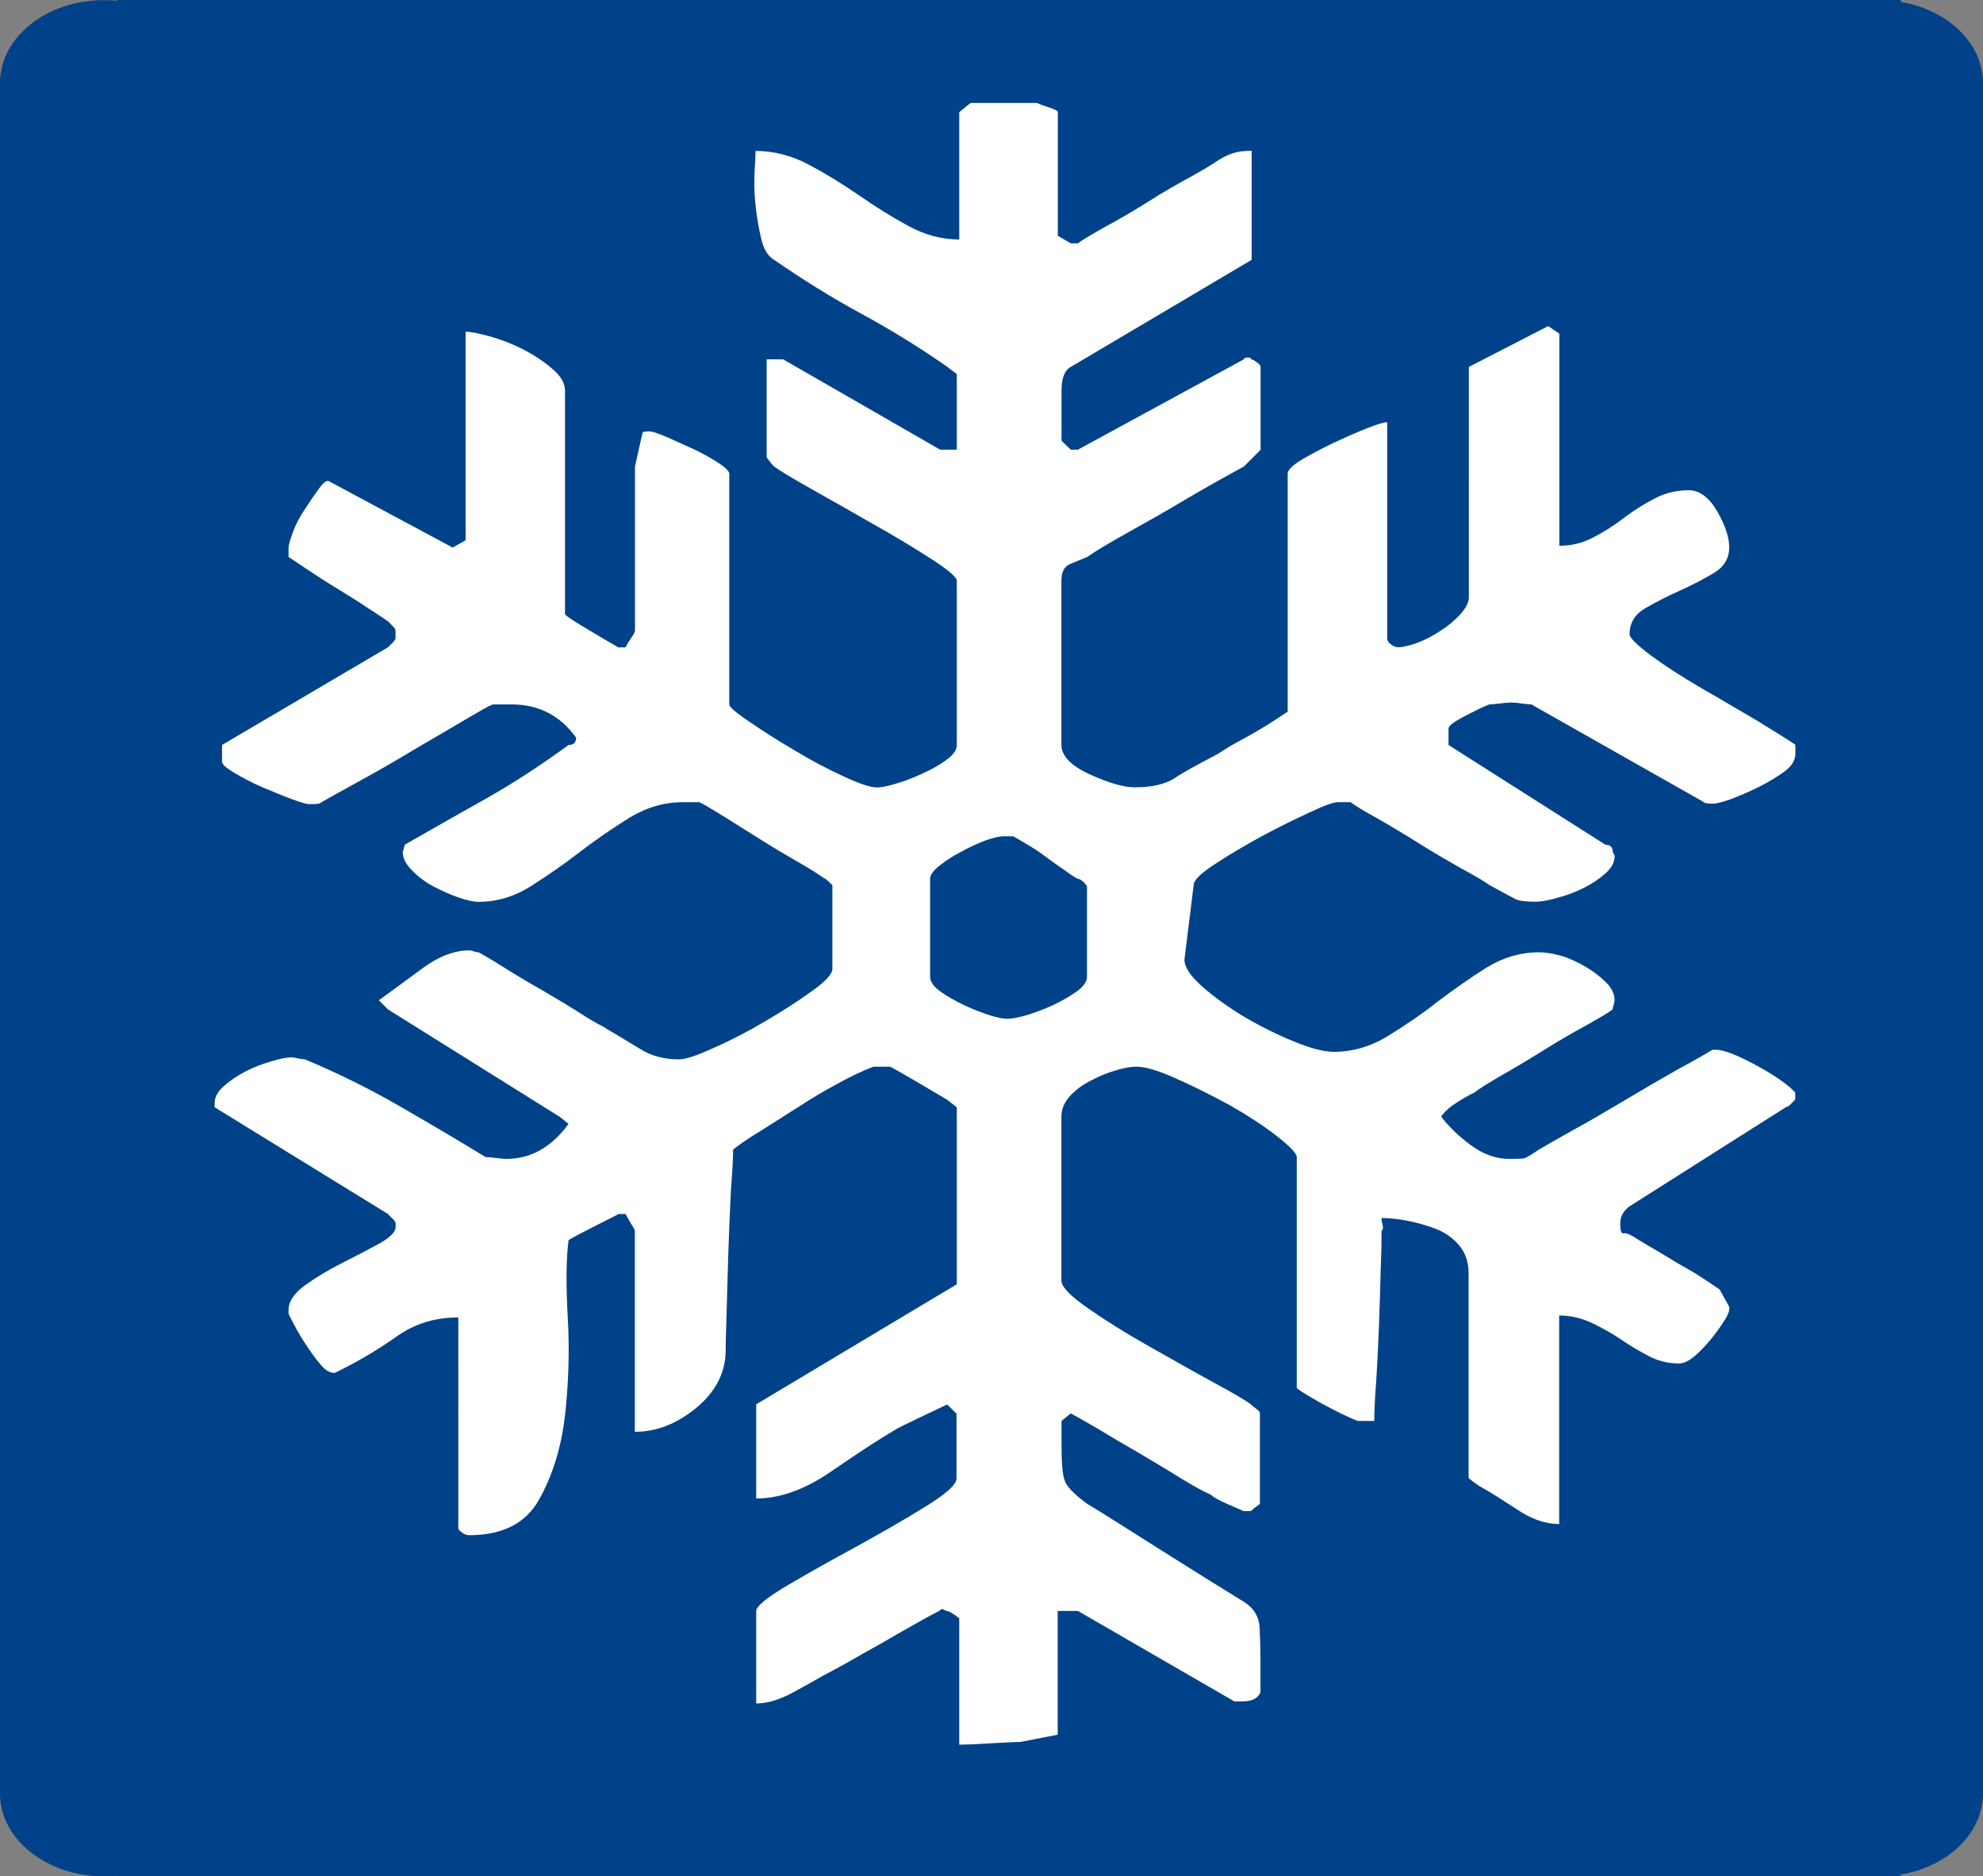
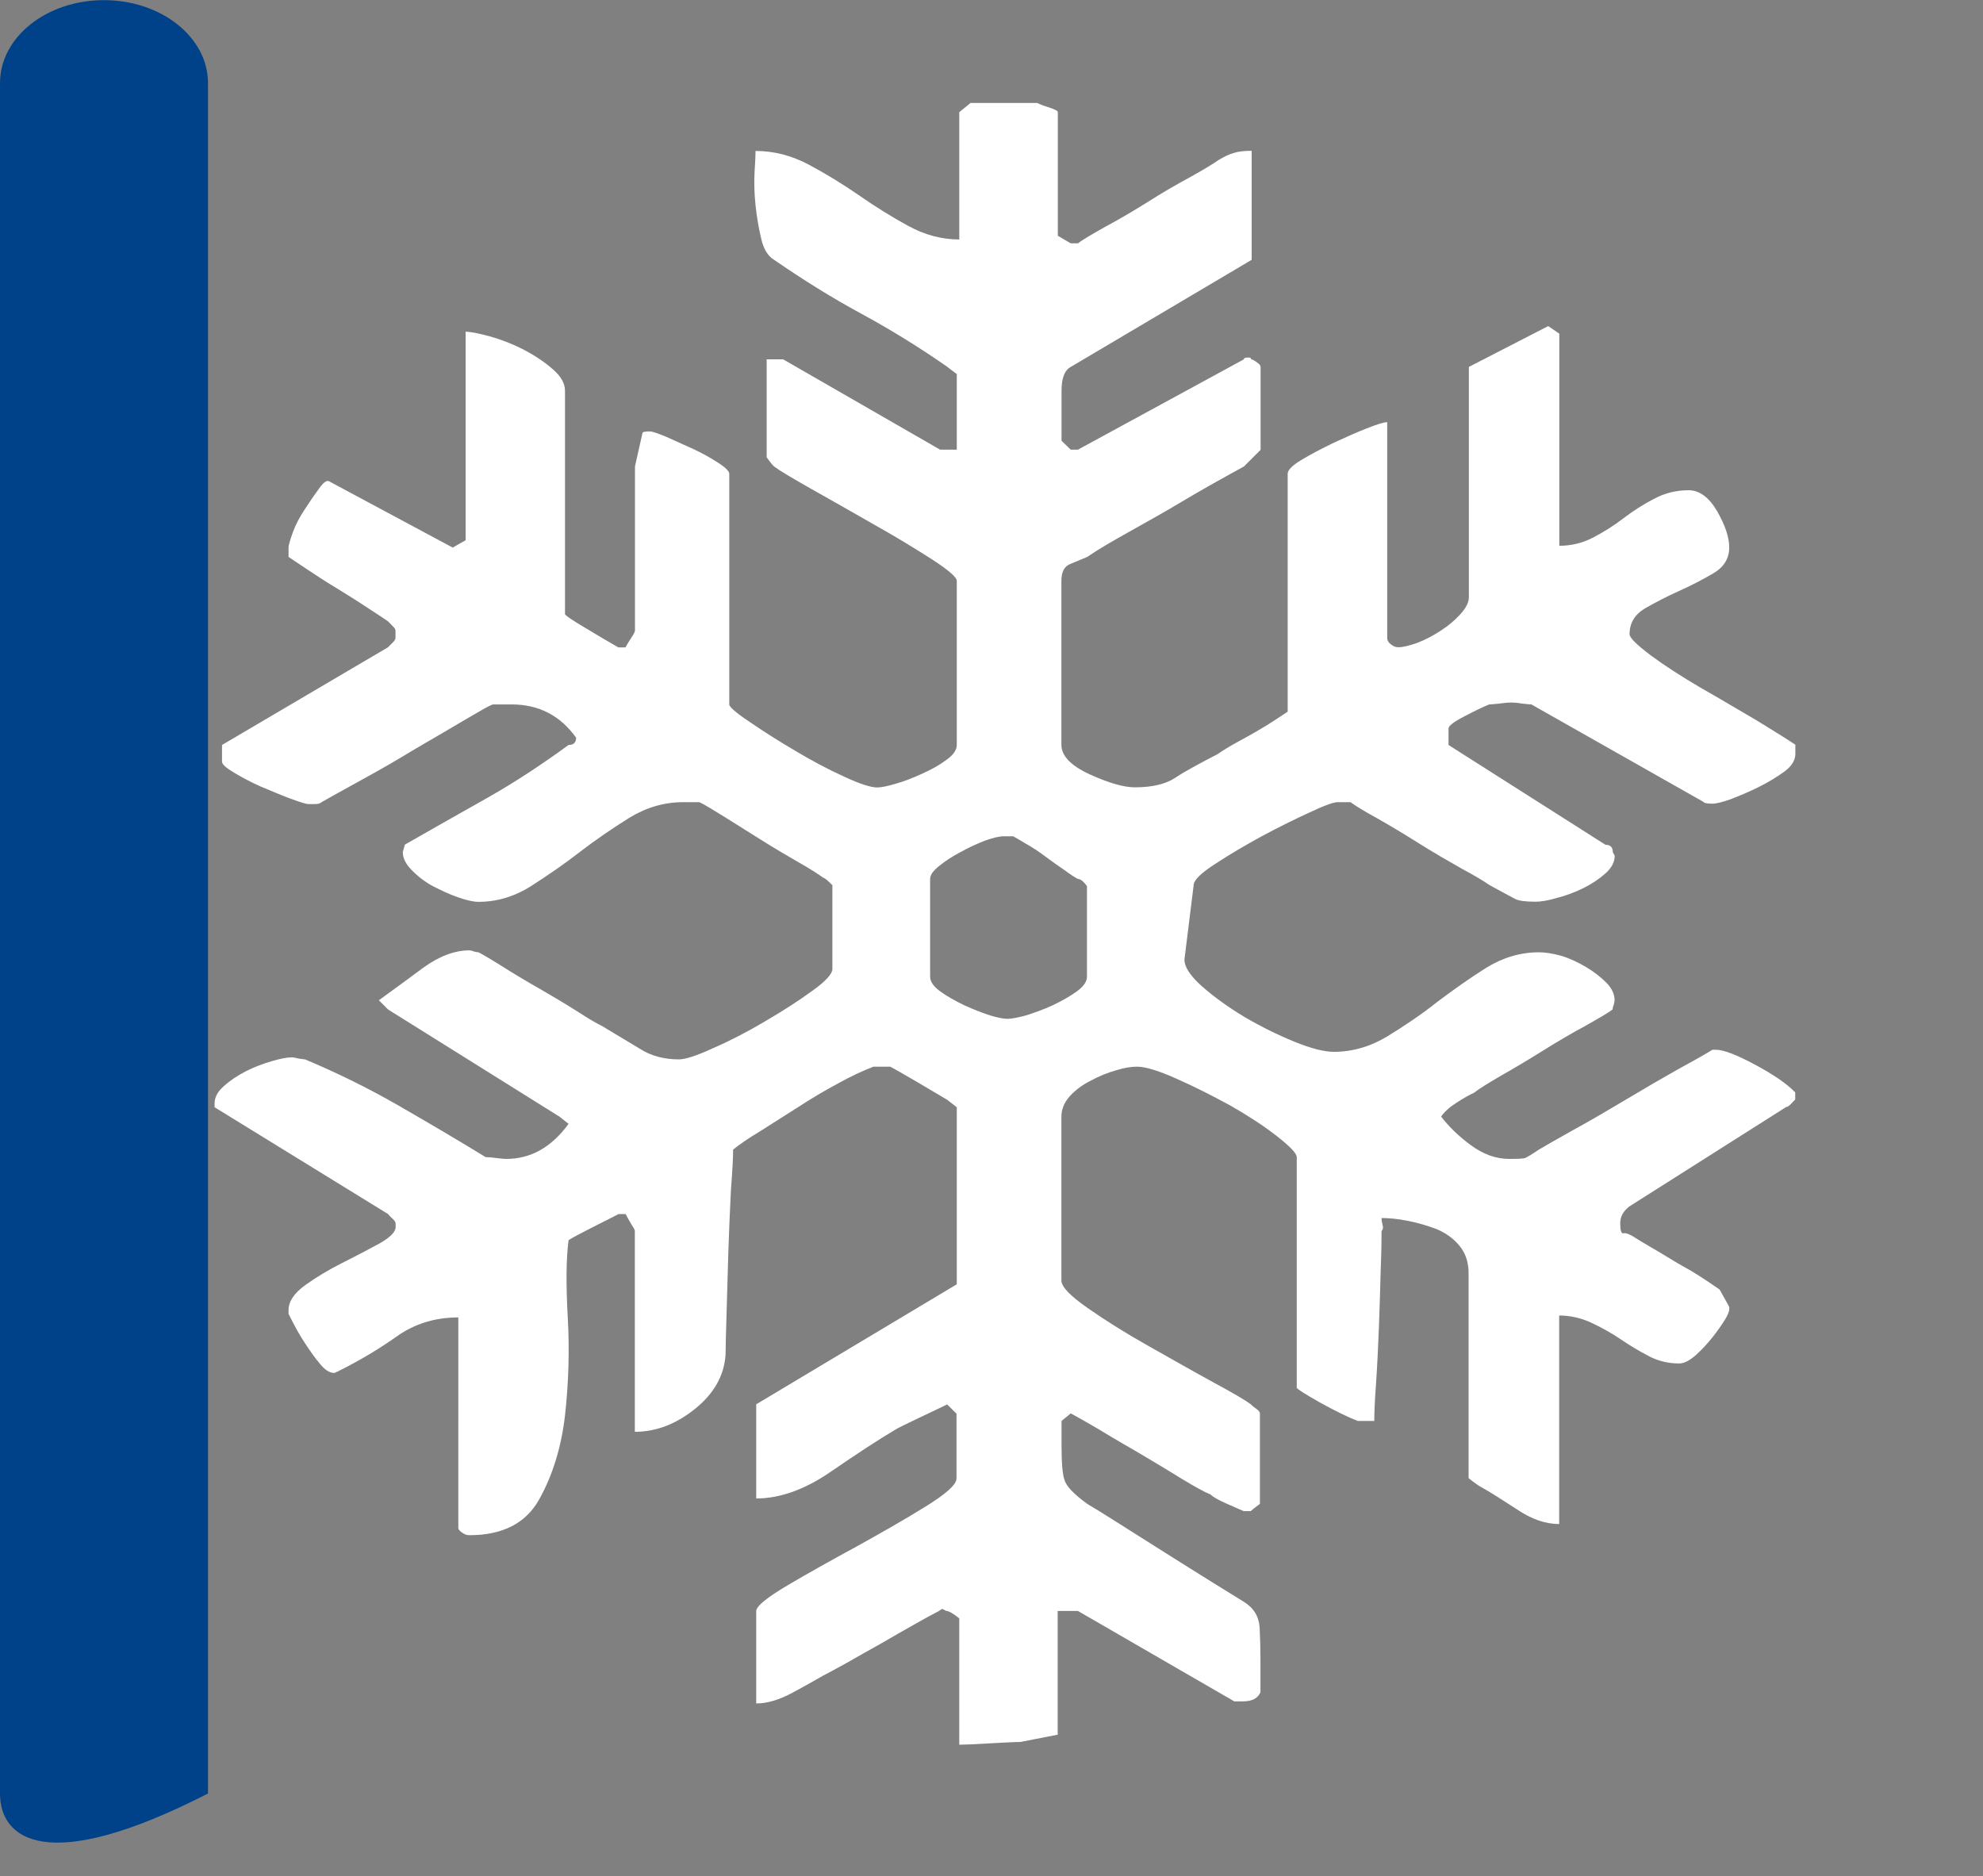
<svg xmlns="http://www.w3.org/2000/svg" version="1.2" baseProfile="tiny" id="Isolation_Mode" x="0px" y="0px" width="14.425px" height="13.648px" viewBox="0 0 14.425 13.648" xml:space="preserve">
  <rect x="0" y="0" width="14.425" height="13.648" fill="#808080" stroke="none" />
-   <rect x="0.85" fill="#004289" width="12.977" height="13.647" />
-   <path fill="#004289" d="M0,0.604c0-0.333,0.338-0.603,0.756-0.603c0.417,0,0.757,0.27,0.757,0.603v12.442  c0,0.332-0.34,0.603-0.757,0.603C0.338,13.648,0,13.378,0,13.046V0.604z" />
-   <path fill="#004289" d="M12.912,0.604c0-0.333,0.339-0.603,0.757-0.603s0.756,0.27,0.756,0.603v12.442  c0,0.332-0.338,0.603-0.756,0.603s-0.757-0.271-0.757-0.603V0.604z" />
+   <path fill="#004289" d="M0,0.604c0-0.333,0.338-0.603,0.756-0.603c0.417,0,0.757,0.27,0.757,0.603v12.442  C0.338,13.648,0,13.378,0,13.046V0.604z" />
  <path fill="#FFFFFF" d="M6.831,11.718c-0.036,0.018-0.094,0.05-0.174,0.095c-0.081,0.045-0.164,0.093-0.248,0.142  c-0.086,0.047-0.169,0.095-0.248,0.14c-0.081,0.045-0.141,0.077-0.176,0.095c-0.046,0.026-0.116,0.067-0.215,0.12  c-0.099,0.054-0.188,0.081-0.269,0.081v-0.672c0-0.035,0.077-0.098,0.229-0.188c0.153-0.09,0.319-0.183,0.5-0.281  c0.18-0.1,0.346-0.194,0.499-0.289c0.153-0.094,0.229-0.162,0.229-0.207v-0.471l-0.068-0.067c-0.188,0.09-0.31,0.147-0.363,0.175  c-0.136,0.08-0.297,0.186-0.486,0.316c-0.188,0.129-0.369,0.193-0.54,0.193v-0.685L6.96,9.342V8.054  C6.924,8.026,6.901,8.009,6.892,8.001C6.848,7.974,6.771,7.93,6.664,7.866C6.557,7.803,6.493,7.768,6.476,7.759H6.409H6.354  C6.283,7.786,6.197,7.825,6.098,7.88C5.999,7.933,5.901,7.991,5.803,8.055c-0.098,0.062-0.19,0.12-0.274,0.174  C5.44,8.282,5.377,8.327,5.333,8.362c0,0.055-0.005,0.153-0.016,0.295C5.31,8.802,5.303,8.954,5.298,9.114  C5.293,9.276,5.289,9.426,5.285,9.563C5.281,9.702,5.278,9.8,5.278,9.853c-0.01,0.153-0.084,0.284-0.223,0.396  c-0.139,0.111-0.284,0.166-0.437,0.166V8.954c0-0.01-0.011-0.027-0.028-0.053C4.574,8.872,4.56,8.851,4.552,8.831H4.524H4.499  c-0.036,0.02-0.1,0.051-0.188,0.096S4.163,9.003,4.136,9.021C4.118,9.155,4.117,9.344,4.13,9.583  c0.014,0.242,0.006,0.479-0.02,0.713c-0.027,0.232-0.09,0.436-0.188,0.611c-0.097,0.174-0.267,0.26-0.508,0.26  c-0.019,0-0.036-0.006-0.054-0.02c-0.019-0.013-0.026-0.023-0.026-0.033V9.583c-0.171,0-0.318,0.047-0.445,0.136  C2.764,9.808,2.622,9.894,2.461,9.974L2.433,9.987c-0.035,0-0.07-0.022-0.106-0.067C2.29,9.876,2.254,9.825,2.219,9.771  c-0.036-0.053-0.076-0.125-0.12-0.214V9.53c0-0.062,0.04-0.123,0.12-0.181c0.081-0.058,0.17-0.112,0.27-0.162  c0.098-0.049,0.187-0.096,0.268-0.14c0.081-0.045,0.121-0.086,0.121-0.121V8.901c0-0.011-0.007-0.021-0.021-0.035  C2.843,8.854,2.832,8.842,2.823,8.831L1.561,8.054V8.026c0-0.045,0.023-0.087,0.067-0.125C1.673,7.86,1.726,7.825,1.789,7.792  c0.062-0.031,0.126-0.055,0.188-0.073C2.04,7.7,2.089,7.691,2.125,7.691c0.009,0,0.023,0.003,0.047,0.009  c0.022,0.002,0.037,0.006,0.047,0.006C2.451,7.803,2.678,7.915,2.896,8.04c0.22,0.127,0.433,0.252,0.637,0.377  c0.02,0,0.046,0.002,0.081,0.007C3.649,8.428,3.673,8.43,3.681,8.43c0.18,0,0.33-0.084,0.455-0.255L4.069,8.122L2.823,7.343  L2.756,7.276c0.099-0.072,0.206-0.15,0.322-0.236c0.116-0.084,0.228-0.127,0.336-0.127c0.009,0,0.019,0.002,0.033,0.008  C3.46,6.925,3.472,6.927,3.481,6.927c0.034,0.018,0.096,0.054,0.18,0.107c0.085,0.054,0.174,0.107,0.268,0.16  c0.094,0.055,0.184,0.108,0.269,0.162c0.085,0.055,0.145,0.09,0.181,0.107C4.483,7.526,4.579,7.583,4.66,7.632  c0.079,0.05,0.174,0.074,0.279,0.074c0.046,0,0.13-0.027,0.249-0.082C5.31,7.571,5.436,7.506,5.564,7.43  c0.13-0.076,0.244-0.149,0.344-0.222c0.099-0.07,0.147-0.125,0.147-0.159V6.439C6.02,6.403,5.997,6.385,5.989,6.385  C5.952,6.358,5.892,6.319,5.807,6.271C5.721,6.222,5.632,6.169,5.538,6.11S5.355,5.995,5.27,5.942  C5.186,5.89,5.124,5.852,5.088,5.835h-0.12c-0.134,0-0.264,0.037-0.389,0.113c-0.125,0.078-0.245,0.16-0.362,0.25  C4.101,6.288,3.981,6.37,3.862,6.446C3.742,6.522,3.614,6.56,3.481,6.56c-0.037,0-0.086-0.011-0.149-0.033  c-0.062-0.021-0.122-0.05-0.181-0.08c-0.058-0.031-0.109-0.07-0.153-0.115C2.953,6.288,2.93,6.243,2.93,6.198l0.015-0.054  C3.148,6.028,3.35,5.913,3.548,5.802c0.196-0.111,0.392-0.24,0.588-0.383c0.036,0,0.055-0.018,0.055-0.053  C4.075,5.204,3.918,5.124,3.722,5.124H3.588c-0.009,0-0.045,0.018-0.106,0.054C3.436,5.204,3.36,5.249,3.253,5.312  S3.03,5.441,2.91,5.514C2.79,5.585,2.675,5.649,2.567,5.708C2.461,5.767,2.384,5.809,2.339,5.835  C2.33,5.845,2.312,5.849,2.285,5.849H2.246c-0.019,0-0.063-0.014-0.134-0.04C2.04,5.782,1.969,5.751,1.896,5.721  C1.826,5.69,1.761,5.655,1.702,5.62S1.615,5.559,1.615,5.54V5.419l1.208-0.711c0.009-0.01,0.02-0.021,0.033-0.033  C2.87,4.661,2.877,4.649,2.877,4.641V4.614V4.587c0-0.008-0.007-0.021-0.021-0.033C2.843,4.54,2.832,4.53,2.823,4.52  C2.797,4.501,2.75,4.471,2.681,4.426c-0.065-0.044-0.141-0.091-0.22-0.14C2.379,4.237,2.306,4.189,2.238,4.144  C2.172,4.1,2.125,4.069,2.099,4.051V3.983c0-0.019,0.012-0.056,0.032-0.113c0.022-0.06,0.052-0.114,0.088-0.168  c0.035-0.054,0.069-0.104,0.101-0.147C2.352,3.51,2.376,3.491,2.394,3.501l0.899,0.482L3.387,3.93V2.413  c0.036,0,0.095,0.012,0.174,0.033C3.642,2.469,3.722,2.499,3.803,2.54c0.079,0.041,0.152,0.088,0.214,0.142  C4.08,2.735,4.11,2.788,4.11,2.842v1.625c0,0.008,0.049,0.042,0.147,0.1c0.099,0.06,0.178,0.106,0.241,0.142h0.025h0.027  C4.56,4.69,4.574,4.667,4.591,4.641c0.018-0.026,0.028-0.045,0.028-0.054V3.393l0.054-0.241c0-0.01,0.017-0.014,0.053-0.014  c0.019,0,0.06,0.014,0.122,0.04C4.91,3.206,4.975,3.235,5.043,3.266C5.11,3.297,5.17,3.331,5.224,3.366  c0.055,0.035,0.081,0.063,0.081,0.08v1.678c0,0.018,0.049,0.061,0.148,0.127c0.099,0.068,0.209,0.138,0.33,0.209  c0.12,0.072,0.238,0.135,0.355,0.188c0.117,0.055,0.197,0.08,0.243,0.08c0.027,0,0.071-0.008,0.134-0.027  c0.062-0.017,0.127-0.043,0.195-0.074c0.067-0.03,0.126-0.063,0.175-0.1C6.936,5.491,6.96,5.454,6.96,5.419V4.225  c0-0.026-0.063-0.081-0.188-0.161S6.506,3.898,6.348,3.81C6.191,3.72,6.042,3.635,5.899,3.555C5.756,3.474,5.666,3.42,5.631,3.393  c-0.01-0.008-0.028-0.03-0.054-0.067V2.614h0.12l1.142,0.657H6.96v-0.55C6.924,2.694,6.901,2.677,6.892,2.669  C6.687,2.526,6.476,2.396,6.262,2.28C6.046,2.163,5.837,2.032,5.631,1.89C5.587,1.864,5.554,1.812,5.537,1.735  C5.519,1.659,5.505,1.579,5.496,1.493C5.487,1.409,5.485,1.329,5.489,1.251c0.005-0.074,0.007-0.125,0.007-0.153  c0.135,0,0.265,0.034,0.39,0.101C6.011,1.266,6.132,1.34,6.249,1.421c0.115,0.08,0.233,0.154,0.354,0.22  c0.121,0.067,0.245,0.101,0.375,0.101V0.816L7.06,0.749h0.202h0.283C7.562,0.758,7.593,0.77,7.633,0.782  c0.041,0.014,0.062,0.024,0.062,0.034v0.899C7.74,1.741,7.771,1.76,7.789,1.77h0.026h0.027c0.035-0.028,0.104-0.067,0.201-0.122  c0.099-0.053,0.201-0.113,0.308-0.18C8.459,1.399,8.562,1.34,8.662,1.286C8.76,1.231,8.826,1.191,8.863,1.165  C8.907,1.138,8.946,1.12,8.977,1.112c0.031-0.01,0.073-0.015,0.128-0.015V1.89L7.789,2.669C7.743,2.694,7.722,2.753,7.722,2.842  v0.161v0.203l0.067,0.065h0.026h0.026l1.207-0.657c0-0.009,0.009-0.013,0.027-0.013h0.013c0.008,0,0.013,0.004,0.013,0.013  c0.011,0,0.023,0.008,0.041,0.021C9.161,2.647,9.17,2.659,9.17,2.669v0.603L9.049,3.393C8.87,3.491,8.721,3.575,8.599,3.648  C8.479,3.72,8.354,3.79,8.225,3.862C8.095,3.935,7.99,3.995,7.909,4.051C7.865,4.069,7.822,4.087,7.782,4.104  s-0.061,0.057-0.061,0.12v1.194c0,0.08,0.069,0.152,0.207,0.215s0.248,0.094,0.327,0.094c0.125,0,0.221-0.023,0.289-0.066  C8.61,5.616,8.716,5.559,8.858,5.485C8.895,5.46,8.94,5.431,8.999,5.399c0.057-0.031,0.114-0.062,0.167-0.094  c0.054-0.031,0.12-0.074,0.201-0.128V3.446c0-0.026,0.033-0.061,0.101-0.101c0.066-0.04,0.143-0.08,0.227-0.121  c0.087-0.04,0.166-0.076,0.242-0.106s0.127-0.047,0.154-0.047v1.569c0,0.019,0.009,0.034,0.027,0.047  c0.018,0.015,0.035,0.021,0.054,0.021c0.035,0,0.082-0.012,0.141-0.033c0.06-0.023,0.114-0.053,0.168-0.088  c0.056-0.036,0.102-0.075,0.143-0.12c0.04-0.045,0.061-0.085,0.061-0.122V2.669l0.577-0.297l0.081,0.055V3.97  c0.089,0,0.172-0.021,0.248-0.061s0.15-0.086,0.221-0.141c0.072-0.054,0.146-0.102,0.223-0.141c0.075-0.04,0.158-0.061,0.249-0.061  c0.078,0,0.148,0.051,0.208,0.154c0.058,0.102,0.087,0.189,0.087,0.262c0,0.08-0.039,0.143-0.115,0.188  c-0.075,0.044-0.159,0.088-0.248,0.128c-0.09,0.04-0.172,0.083-0.249,0.127c-0.076,0.045-0.113,0.108-0.113,0.188  c0,0.026,0.052,0.077,0.154,0.154c0.103,0.076,0.224,0.154,0.362,0.235c0.14,0.079,0.275,0.161,0.41,0.239  c0.134,0.082,0.228,0.141,0.28,0.176v0.066c0,0.045-0.024,0.088-0.079,0.129c-0.054,0.039-0.116,0.077-0.188,0.113  c-0.072,0.036-0.141,0.064-0.202,0.088c-0.063,0.022-0.107,0.033-0.134,0.033c-0.036,0-0.06-0.004-0.067-0.014L11.14,5.124  c-0.009,0-0.032-0.002-0.066-0.006c-0.036-0.006-0.063-0.008-0.08-0.008c-0.019,0-0.047,0.002-0.088,0.008  c-0.04,0.004-0.065,0.006-0.073,0.006c-0.045,0.018-0.105,0.047-0.183,0.088c-0.075,0.039-0.113,0.068-0.113,0.087v0.12l1.142,0.726  c0.035,0,0.053,0.017,0.053,0.054l0.014,0.025c0,0.046-0.022,0.088-0.066,0.128c-0.046,0.041-0.099,0.077-0.162,0.108  c-0.062,0.031-0.127,0.055-0.194,0.072c-0.067,0.02-0.118,0.027-0.154,0.027c-0.072,0-0.121-0.006-0.148-0.02  c-0.025-0.014-0.09-0.047-0.187-0.101c-0.037-0.026-0.104-0.067-0.203-0.12c-0.097-0.055-0.201-0.115-0.308-0.182  c-0.108-0.068-0.208-0.128-0.303-0.182C9.925,5.901,9.86,5.862,9.824,5.835H9.729c-0.026,0-0.094,0.023-0.201,0.074  c-0.107,0.049-0.225,0.107-0.35,0.174C9.054,6.151,8.94,6.218,8.837,6.286C8.735,6.352,8.683,6.403,8.683,6.439L8.616,6.98  c0,0.054,0.042,0.118,0.127,0.194c0.086,0.076,0.188,0.15,0.309,0.223c0.121,0.071,0.243,0.131,0.363,0.18s0.217,0.074,0.288,0.074  c0.134,0,0.264-0.037,0.39-0.113c0.125-0.077,0.246-0.158,0.362-0.25C10.572,7.2,10.69,7.116,10.811,7.04  c0.12-0.074,0.248-0.113,0.384-0.113c0.044,0,0.098,0.008,0.16,0.025c0.063,0.019,0.123,0.047,0.182,0.082s0.107,0.073,0.147,0.113  c0.041,0.041,0.061,0.084,0.061,0.129c0,0.008-0.003,0.02-0.006,0.033c-0.006,0.014-0.008,0.023-0.008,0.033  c-0.034,0.027-0.103,0.066-0.2,0.121c-0.1,0.054-0.201,0.113-0.311,0.182c-0.106,0.066-0.208,0.127-0.302,0.18  c-0.094,0.055-0.159,0.095-0.194,0.123c-0.036,0.016-0.078,0.041-0.127,0.072s-0.088,0.065-0.114,0.102  c0.054,0.07,0.125,0.141,0.215,0.207c0.09,0.067,0.184,0.101,0.28,0.101c0.064,0,0.103-0.002,0.115-0.006  c0.013-0.005,0.047-0.025,0.102-0.062c0.044-0.026,0.127-0.074,0.247-0.141c0.121-0.066,0.249-0.141,0.383-0.221  c0.135-0.081,0.263-0.155,0.383-0.223c0.122-0.066,0.204-0.113,0.249-0.141h0.026c0.054,0,0.148,0.036,0.281,0.107  c0.135,0.072,0.234,0.14,0.295,0.203v0.025v0.027c-0.008,0.009-0.019,0.02-0.032,0.033c-0.015,0.015-0.024,0.021-0.033,0.021  l-1.142,0.724c-0.046,0.036-0.066,0.076-0.066,0.123c0,0.053,0.008,0.077,0.025,0.072c0.019-0.005,0.055,0.012,0.107,0.047  c0.045,0.027,0.101,0.061,0.169,0.1c0.066,0.041,0.131,0.08,0.195,0.115c0.062,0.035,0.138,0.086,0.227,0.147l0.068,0.122  c0.008,0.017,0,0.049-0.027,0.094c-0.027,0.044-0.059,0.089-0.094,0.133c-0.036,0.045-0.075,0.088-0.121,0.129  c-0.045,0.039-0.084,0.06-0.121,0.06c-0.08,0-0.155-0.019-0.221-0.054c-0.067-0.035-0.136-0.076-0.202-0.121  s-0.14-0.086-0.214-0.121c-0.076-0.035-0.155-0.053-0.235-0.053v1.517c-0.099,0-0.202-0.035-0.309-0.108  c-0.108-0.07-0.193-0.125-0.257-0.16c-0.018-0.009-0.049-0.031-0.093-0.066V9.262c0-0.081-0.022-0.147-0.067-0.201  c-0.044-0.054-0.102-0.094-0.167-0.121c-0.069-0.026-0.138-0.046-0.21-0.06c-0.071-0.014-0.135-0.02-0.189-0.02  c0,0.018,0.003,0.035,0.008,0.053s0.002,0.031-0.008,0.041c0,0.053-0.001,0.145-0.006,0.274c-0.003,0.129-0.008,0.269-0.013,0.417  c-0.006,0.146-0.012,0.286-0.021,0.415c-0.01,0.13-0.013,0.222-0.013,0.276H9.944H9.876c-0.071-0.028-0.164-0.073-0.276-0.135  c-0.111-0.063-0.167-0.099-0.167-0.107V8.417c0-0.027-0.049-0.078-0.146-0.154c-0.099-0.077-0.212-0.15-0.34-0.223  c-0.131-0.071-0.26-0.137-0.39-0.194C8.428,7.788,8.332,7.759,8.27,7.759c-0.045,0-0.096,0.009-0.153,0.027  C8.057,7.803,7.997,7.827,7.936,7.86C7.873,7.891,7.822,7.93,7.782,7.974c-0.04,0.045-0.061,0.094-0.061,0.148v1.193  c0,0.045,0.065,0.112,0.193,0.201c0.129,0.09,0.276,0.182,0.441,0.275s0.321,0.182,0.469,0.263c0.147,0.079,0.239,0.134,0.274,0.16  c0.009,0.01,0.023,0.021,0.041,0.034c0.019,0.013,0.026,0.024,0.026,0.033v0.658c-0.035,0.026-0.059,0.045-0.067,0.053H9.073H9.047  c-0.019-0.008-0.058-0.026-0.121-0.053c-0.062-0.027-0.102-0.05-0.12-0.068c-0.045-0.018-0.113-0.056-0.208-0.113  c-0.094-0.059-0.194-0.118-0.301-0.182c-0.107-0.062-0.209-0.121-0.307-0.181c-0.1-0.058-0.166-0.096-0.201-0.114l-0.067,0.055  v0.173c0,0.126,0.006,0.211,0.021,0.255c0.013,0.046,0.068,0.104,0.167,0.176c0.045,0.026,0.121,0.073,0.228,0.141  c0.107,0.067,0.22,0.139,0.34,0.215c0.121,0.076,0.235,0.148,0.343,0.215c0.106,0.066,0.183,0.113,0.228,0.141  c0.072,0.045,0.109,0.107,0.114,0.188c0.004,0.08,0.006,0.155,0.006,0.227v0.242c-0.019,0.046-0.062,0.067-0.133,0.067H8.979  l-1.138-0.658H7.694v0.9c-0.137,0.026-0.226,0.045-0.271,0.053c-0.035,0-0.109,0.004-0.222,0.01c-0.112,0.007-0.187,0.01-0.223,0.01  v-0.919c-0.044-0.036-0.077-0.054-0.094-0.054l-0.028-0.014C6.849,11.704,6.841,11.71,6.831,11.718 M7.162,6.116  C7.103,6.14,7.045,6.165,6.988,6.198c-0.059,0.03-0.11,0.064-0.155,0.1C6.789,6.333,6.766,6.364,6.766,6.393v0.711  c0,0.036,0.024,0.071,0.073,0.107c0.05,0.036,0.108,0.069,0.175,0.101c0.067,0.031,0.13,0.055,0.188,0.074  c0.059,0.018,0.101,0.025,0.127,0.025c0.027,0,0.072-0.008,0.135-0.025c0.062-0.02,0.128-0.043,0.195-0.074  C7.725,7.28,7.784,7.247,7.834,7.211C7.883,7.175,7.907,7.14,7.907,7.104V6.446C7.881,6.409,7.857,6.393,7.84,6.393  c-0.018-0.01-0.049-0.028-0.094-0.062C7.701,6.3,7.653,6.267,7.604,6.23S7.509,6.163,7.464,6.138C7.418,6.11,7.388,6.093,7.37,6.083  H7.303C7.267,6.083,7.22,6.095,7.162,6.116" />
</svg>